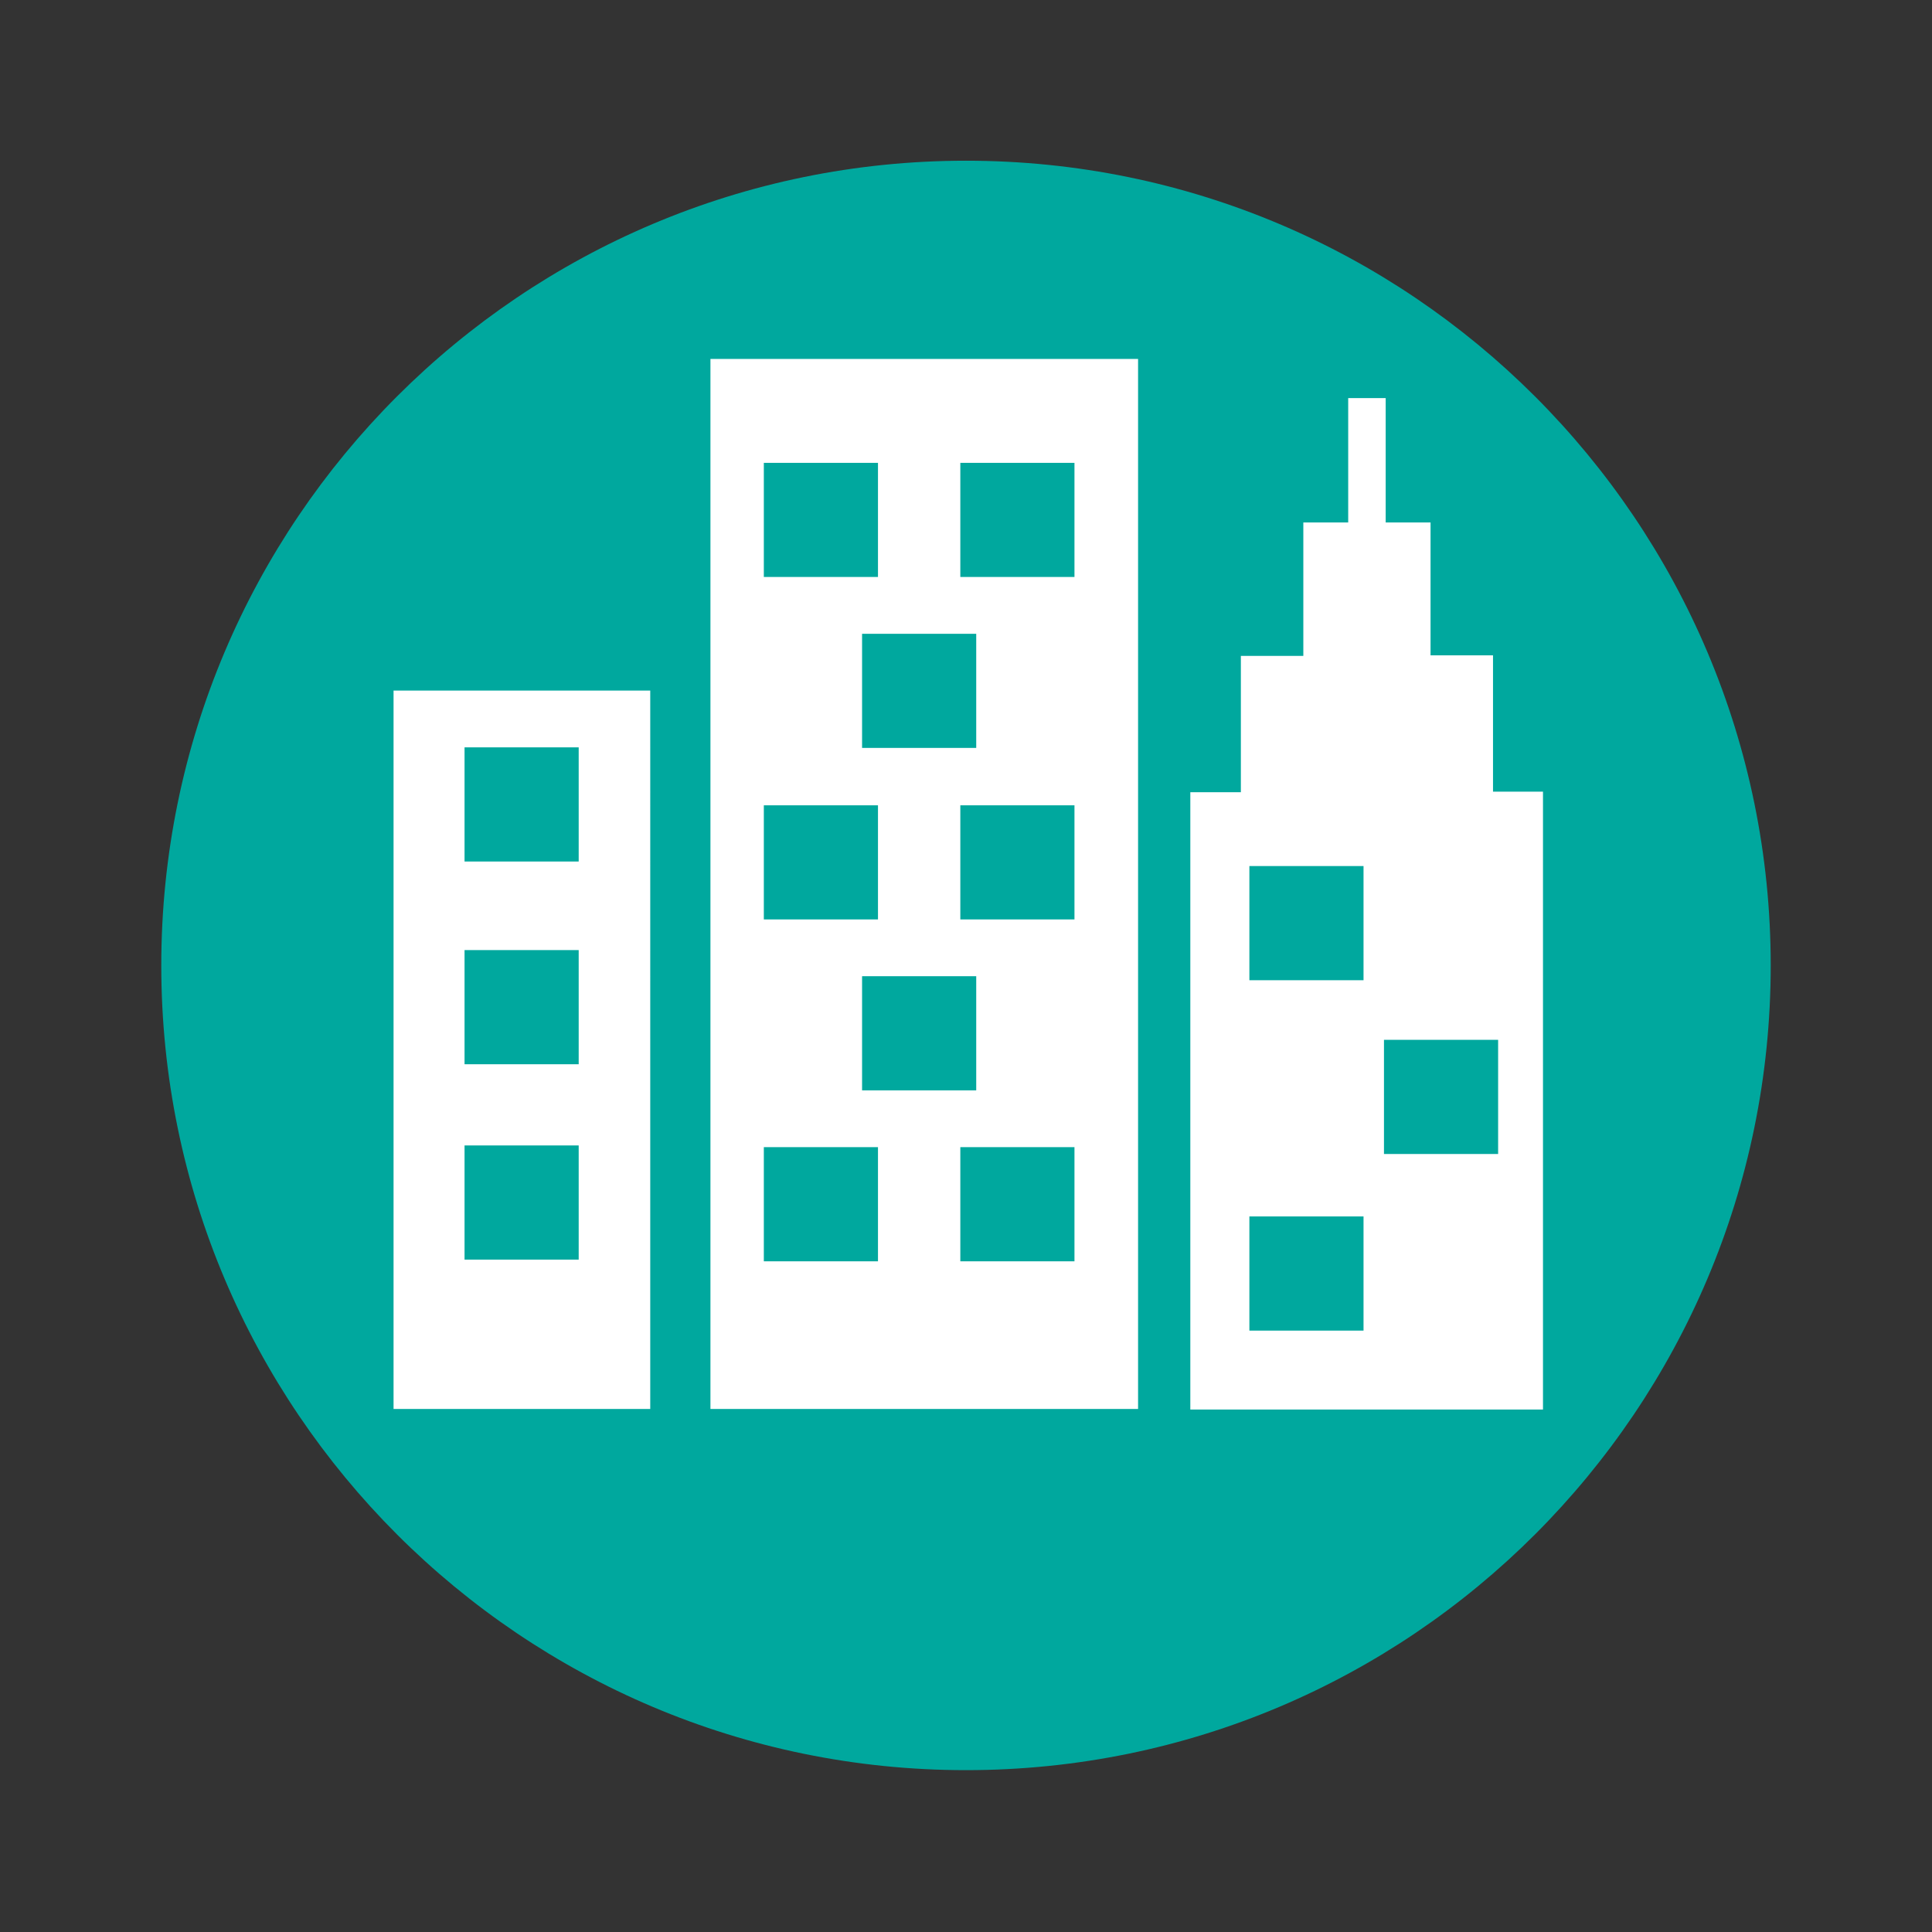
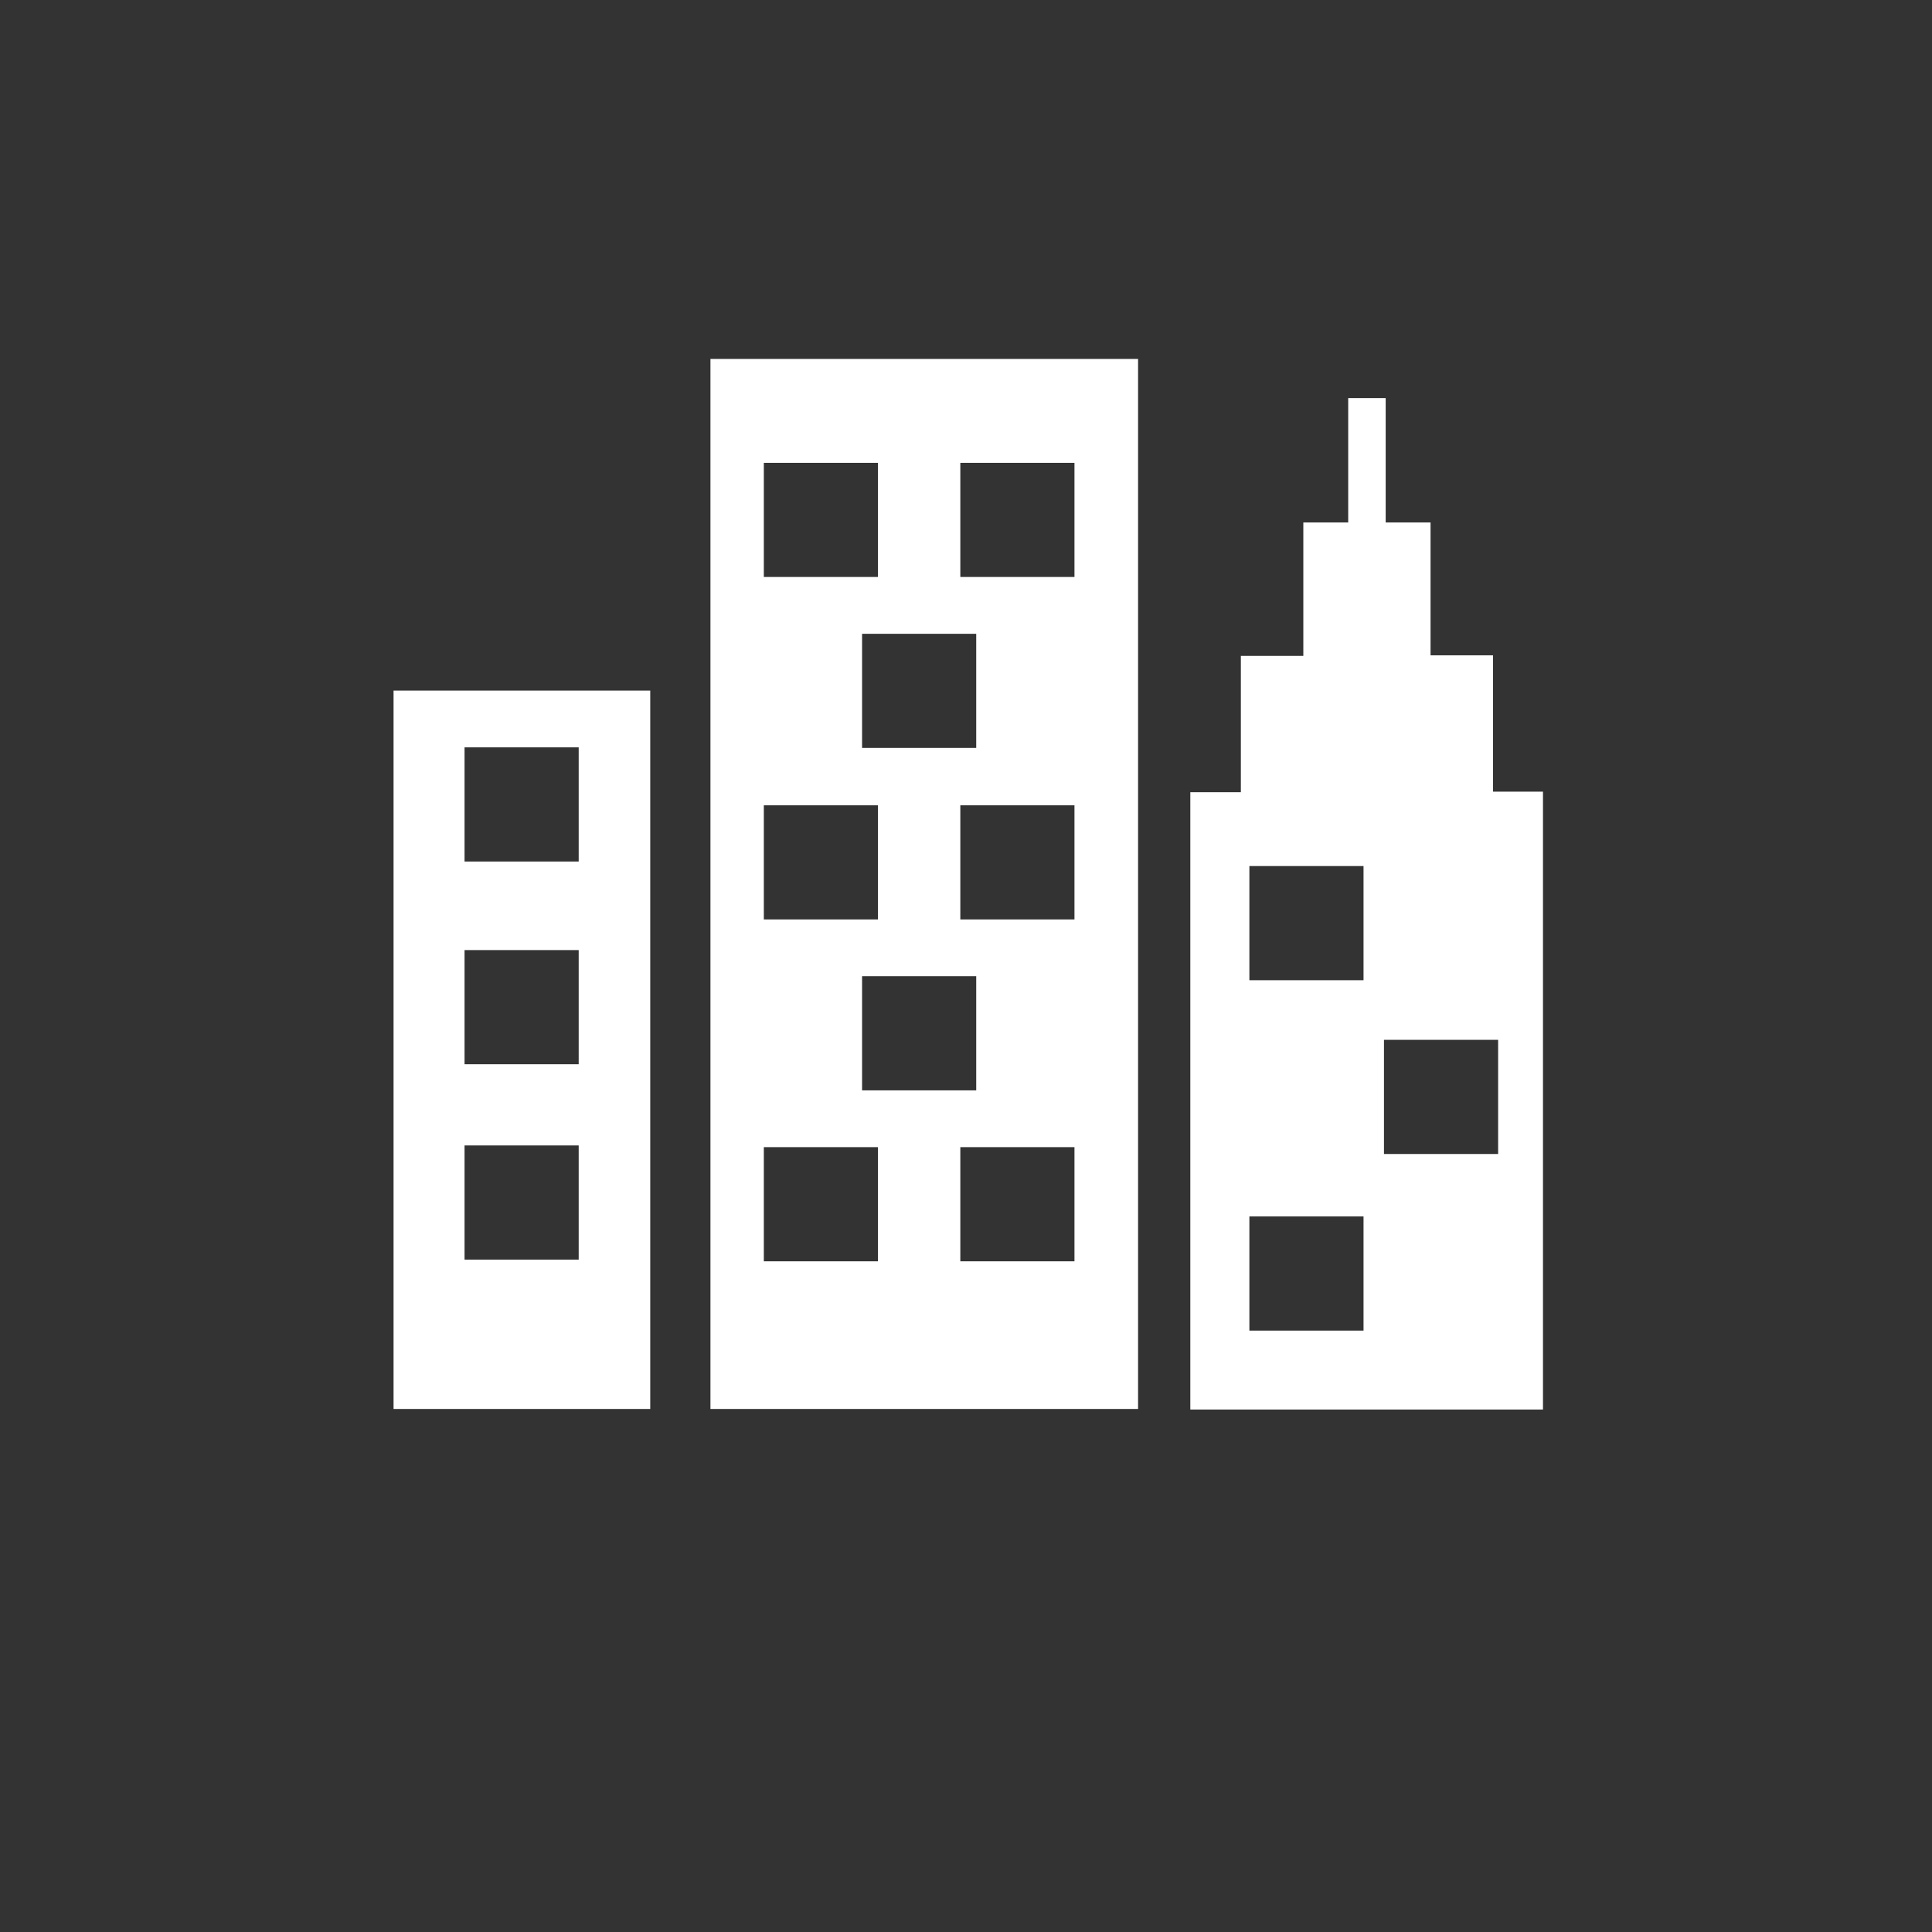
<svg xmlns="http://www.w3.org/2000/svg" version="1.1" id="Layer_1" x="0px" y="0px" viewBox="0 0 34.02 34.02" style="enable-background:new 0 0 34.02 34.02;" xml:space="preserve">
  <rect x="0" y="0" width="34.02" height="34.02" fill="#333333" stroke="none" />
  <style type="text/css">
	.st0{fill-rule:evenodd;clip-rule:evenodd;fill:#00A89E;}
	.st1{fill-rule:evenodd;clip-rule:evenodd;fill:#FFFFFF;}
</style>
  <g id="Shape_30_copy_9_2_">
    <g>
-       <path class="st0" d="M17.01,2.83c-7.83,0-14.17,6.35-14.17,14.17c0,7.83,6.35,14.17,14.17,14.17c7.83,0,14.17-6.35,14.17-14.17    C31.18,9.18,24.84,2.83,17.01,2.83z" />
-     </g>
+       </g>
  </g>
  <g id="Shape_40_1_">
    <g>
      <path class="st1" d="M26.29,13.94v-2.4h-1.1V9.2h-0.79V7.01h-0.66V9.2h-0.79v2.35h-1.1v2.4h-0.89v10.87h6.21V13.94H26.29z     M24.02,23.43H22v-2.01h2.01V23.43z M24.02,17.26H22v-2.01h2.01V17.26z M26.38,20.32h-2.01v-2.01h2.01V20.32z M6.93,24.81h4.52    V12.16H6.93V24.81z M8.18,13.16h2.01v2.01H8.18V13.16z M8.18,16.73h2.01v2.01H8.18V16.73z M8.18,20.17h2.01v2.01H8.18V20.17z     M12.51,24.81h7.53V6.32h-7.53V24.81z M18.92,22.21h-2.01V20.2h2.01V22.21z M15.18,19.2v-2.01h2.01v2.01H15.18z M18.92,16.19    h-2.01v-2.01h2.01V16.19z M15.18,13.17v-2.01h2.01v2.01H15.18z M16.91,8.15h2.01v2.01h-2.01V8.15z M13.45,8.15h2.01v2.01h-2.01    V8.15z M13.45,14.18h2.01v2.01h-2.01V14.18z M13.45,20.2h2.01v2.01h-2.01V20.2z" />
    </g>
  </g>
</svg>